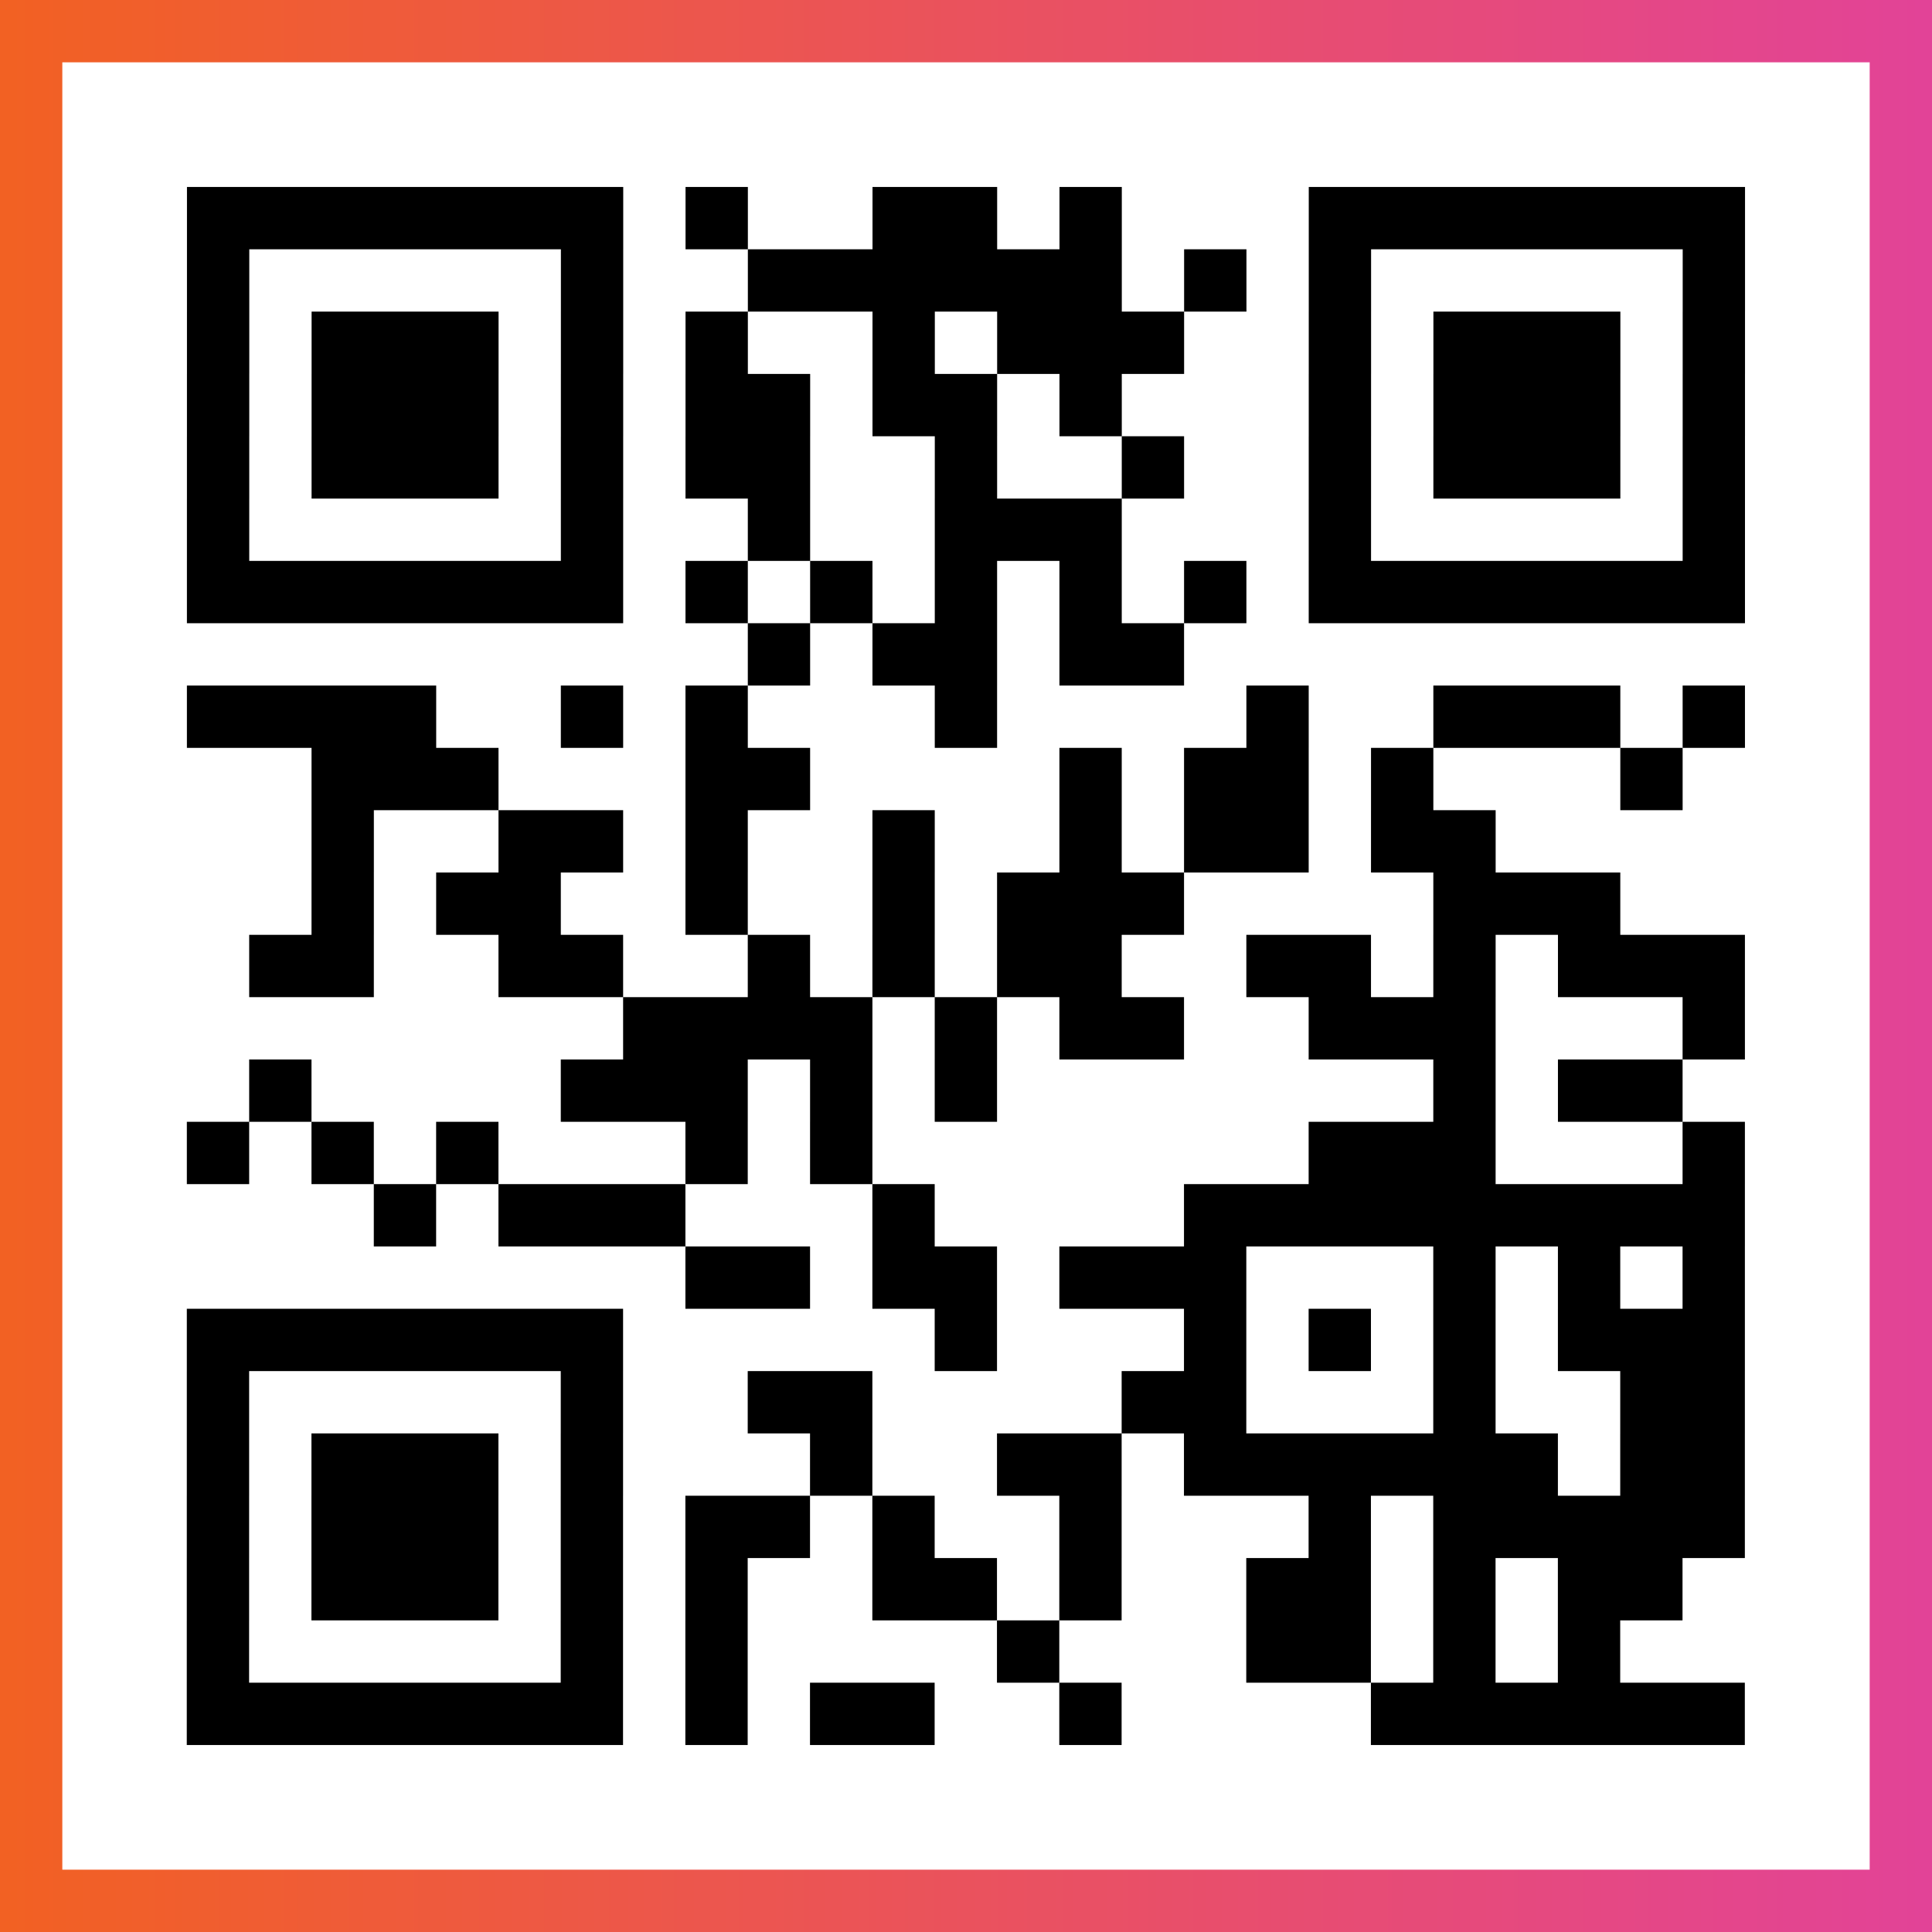
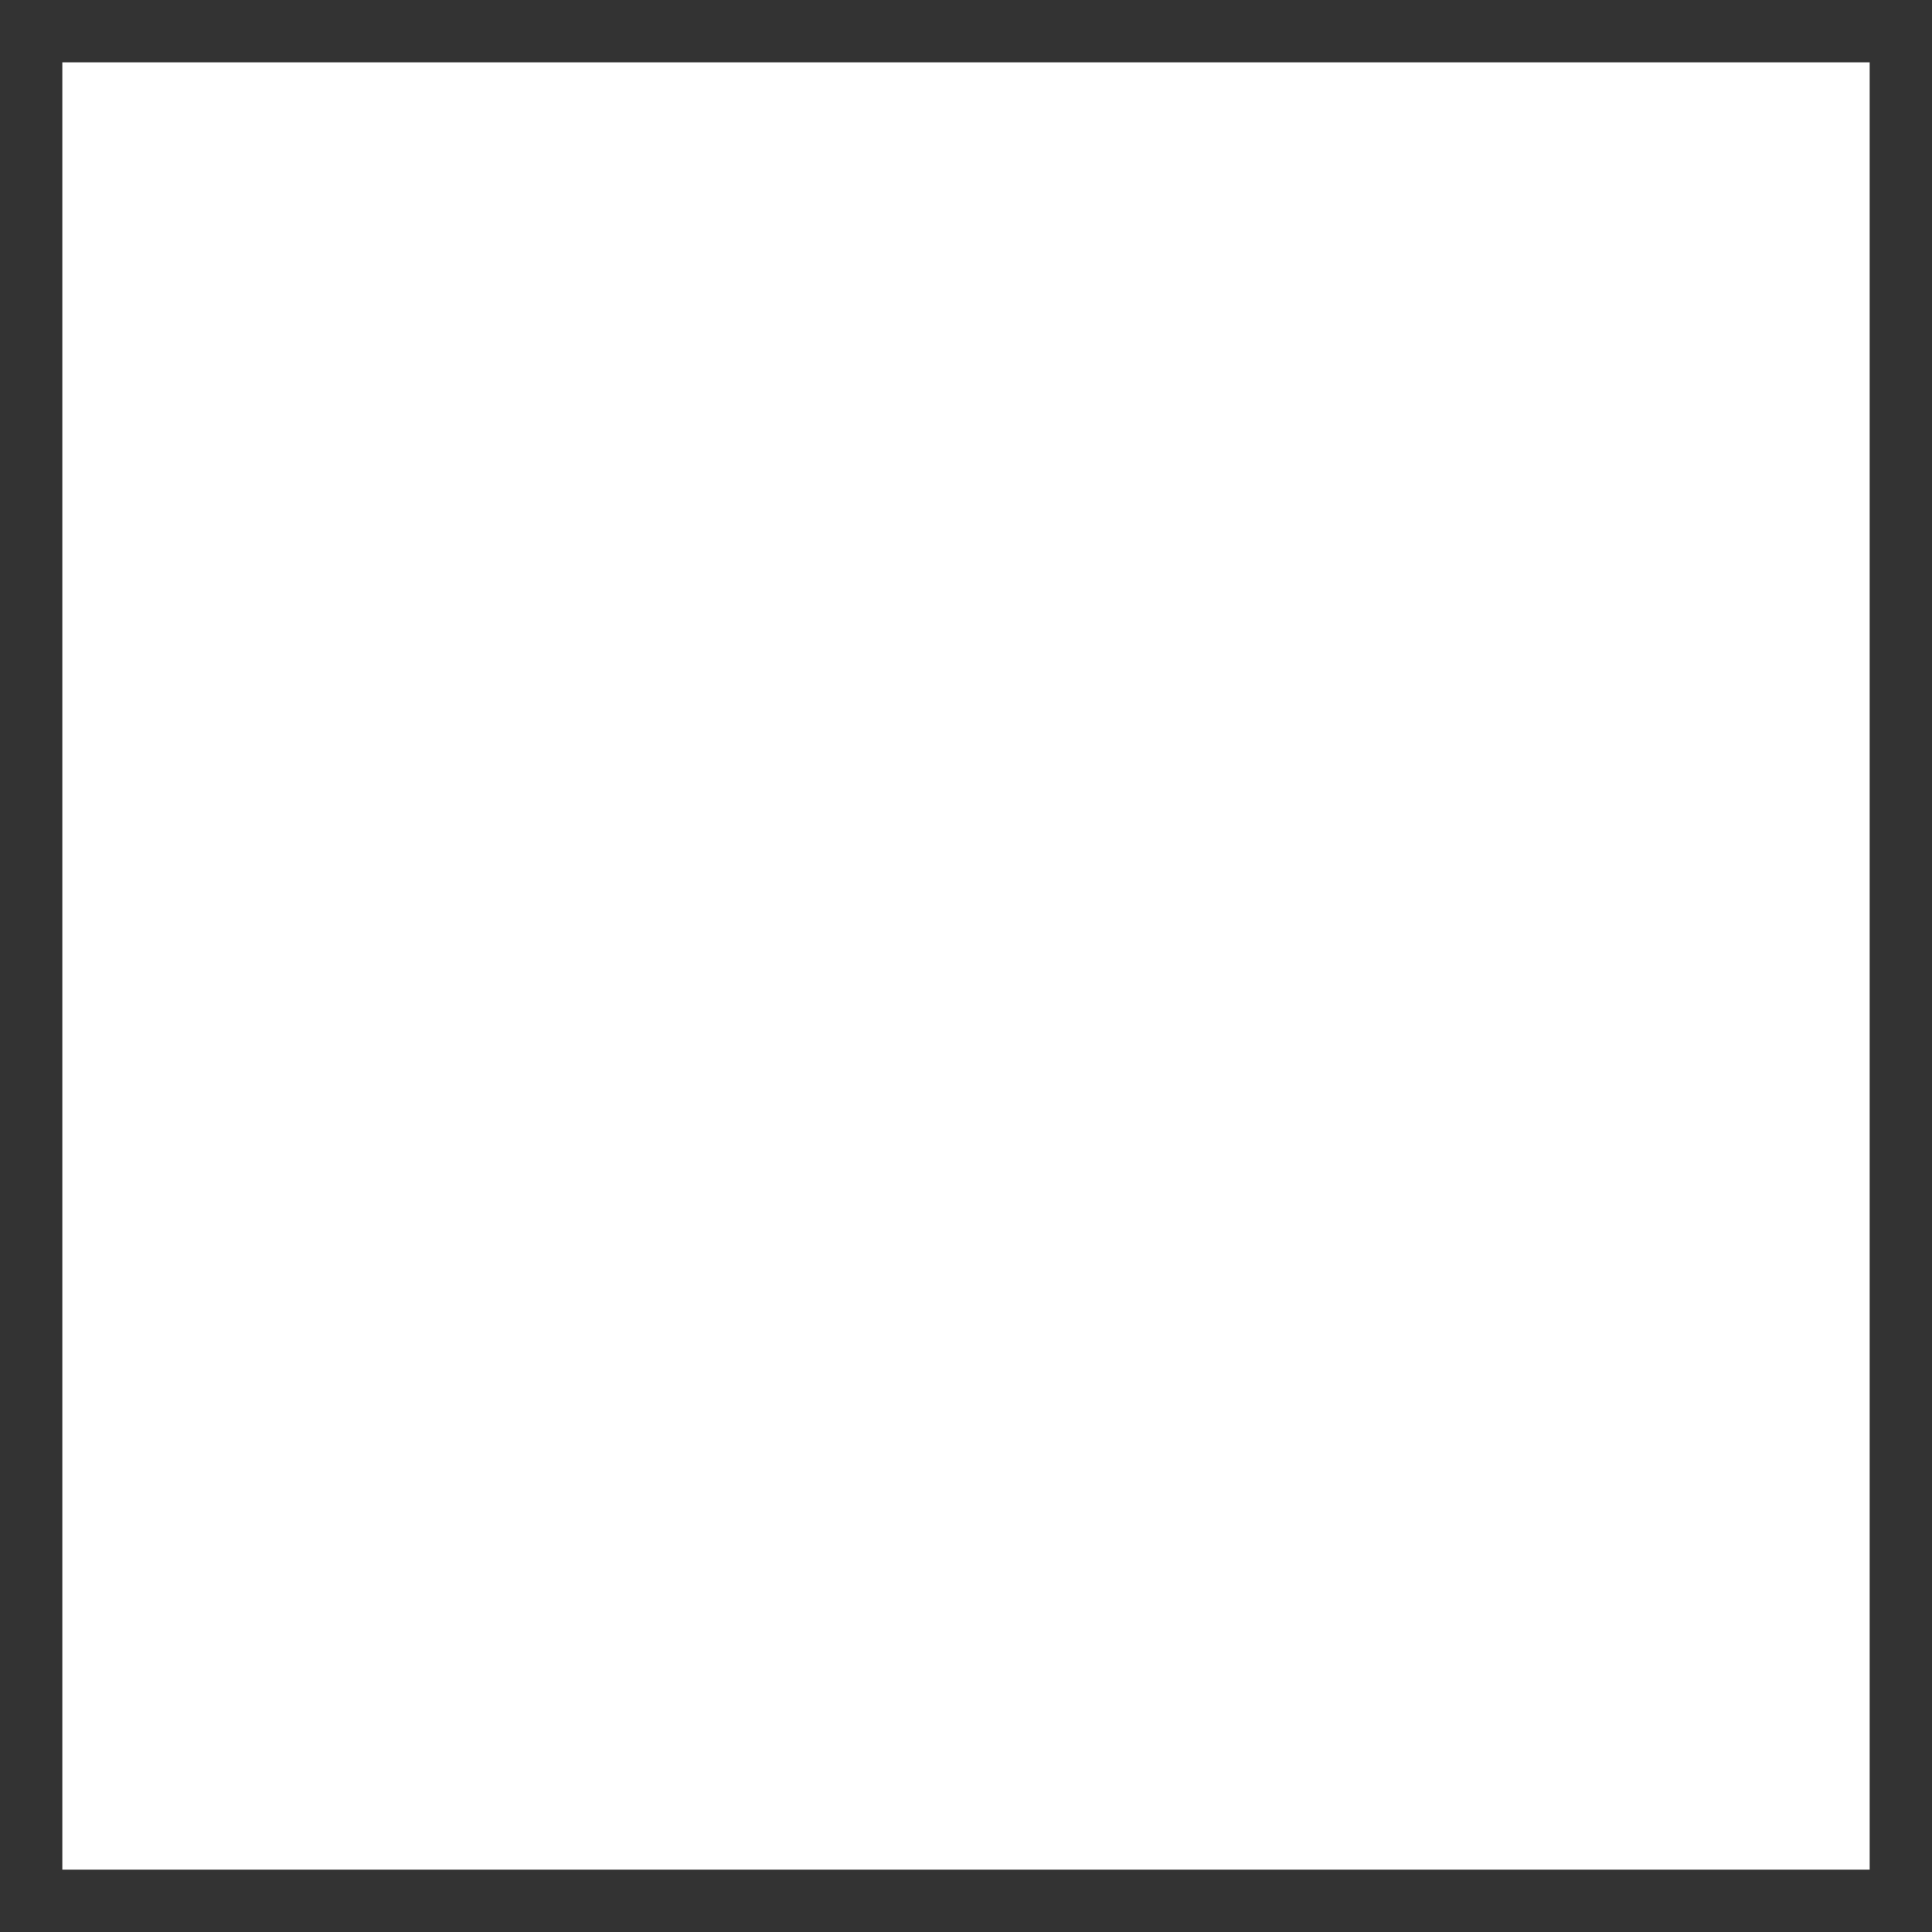
<svg xmlns="http://www.w3.org/2000/svg" viewBox="-1 -1 31 31" width="93" height="93">
  <rect x="-1" y="-1" width="31" height="31" fill="#333333" stroke="none" />
  <defs>
    <linearGradient id="primary">
      <stop class="start" offset="0%" stop-color="#f26122" />
      <stop class="stop" offset="100%" stop-color="#e24398" />
    </linearGradient>
  </defs>
-   <rect x="-1" y="-1" width="31" height="31" fill="url(#primary)" />
  <rect x="0" y="0" width="29" height="29" fill="#fff" />
-   <path stroke="#000" d="M2 2.5h7m1 0h1m2 0h2m1 0h1m3 0h7m-25 1h1m5 0h1m2 0h6m1 0h1m1 0h1m5 0h1m-25 1h1m1 0h3m1 0h1m1 0h1m2 0h1m1 0h3m2 0h1m1 0h3m1 0h1m-25 1h1m1 0h3m1 0h1m1 0h2m1 0h2m1 0h1m3 0h1m1 0h3m1 0h1m-25 1h1m1 0h3m1 0h1m1 0h2m2 0h1m2 0h1m2 0h1m1 0h3m1 0h1m-25 1h1m5 0h1m2 0h1m2 0h3m3 0h1m5 0h1m-25 1h7m1 0h1m1 0h1m1 0h1m1 0h1m1 0h1m1 0h7m-16 1h1m1 0h2m1 0h2m-16 1h4m2 0h1m1 0h1m3 0h1m4 0h1m2 0h3m1 0h1m-23 1h3m3 0h2m4 0h1m1 0h2m1 0h1m3 0h1m-22 1h1m2 0h2m1 0h1m2 0h1m2 0h1m1 0h2m1 0h2m-19 1h1m1 0h2m2 0h1m2 0h1m1 0h3m4 0h3m-22 1h2m2 0h2m2 0h1m1 0h1m1 0h2m2 0h2m1 0h1m1 0h3m-18 1h4m1 0h1m1 0h2m2 0h3m3 0h1m-24 1h1m4 0h3m1 0h1m1 0h1m7 0h1m1 0h2m-24 1h1m1 0h1m1 0h1m3 0h1m1 0h1m7 0h3m3 0h1m-22 1h1m1 0h3m3 0h1m4 0h9m-17 1h2m1 0h2m1 0h3m3 0h1m1 0h1m1 0h1m-25 1h7m5 0h1m3 0h1m1 0h1m1 0h1m1 0h3m-25 1h1m5 0h1m2 0h2m4 0h2m3 0h1m2 0h2m-25 1h1m1 0h3m1 0h1m3 0h1m2 0h2m1 0h6m1 0h2m-25 1h1m1 0h3m1 0h1m1 0h2m1 0h1m2 0h1m3 0h1m1 0h5m-25 1h1m1 0h3m1 0h1m1 0h1m2 0h2m1 0h1m2 0h2m1 0h1m1 0h2m-24 1h1m5 0h1m1 0h1m4 0h1m3 0h2m1 0h1m1 0h1m-23 1h7m1 0h1m1 0h2m2 0h1m4 0h6" />
</svg>